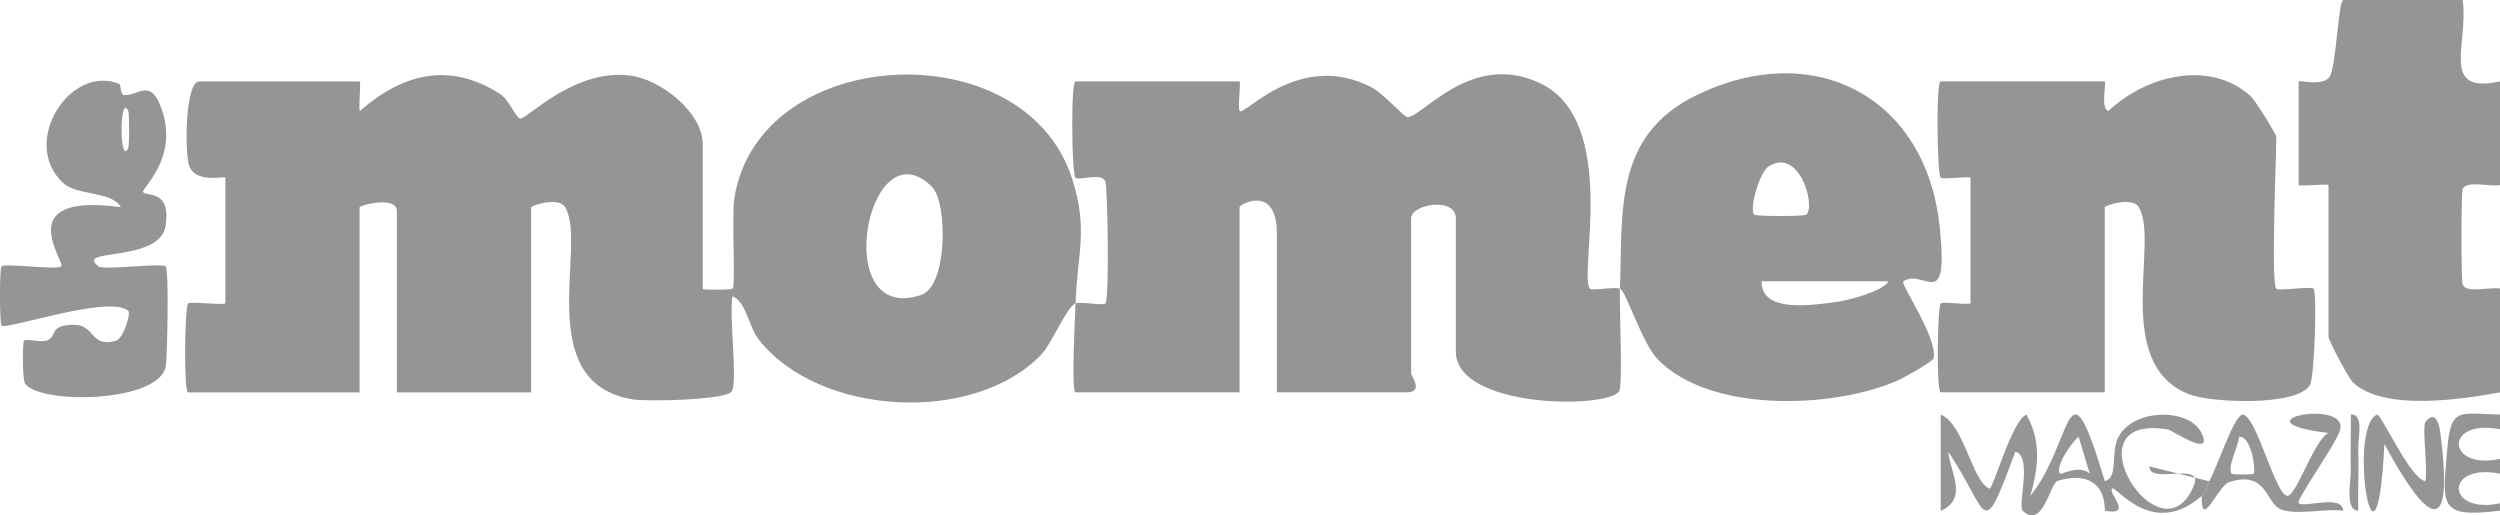
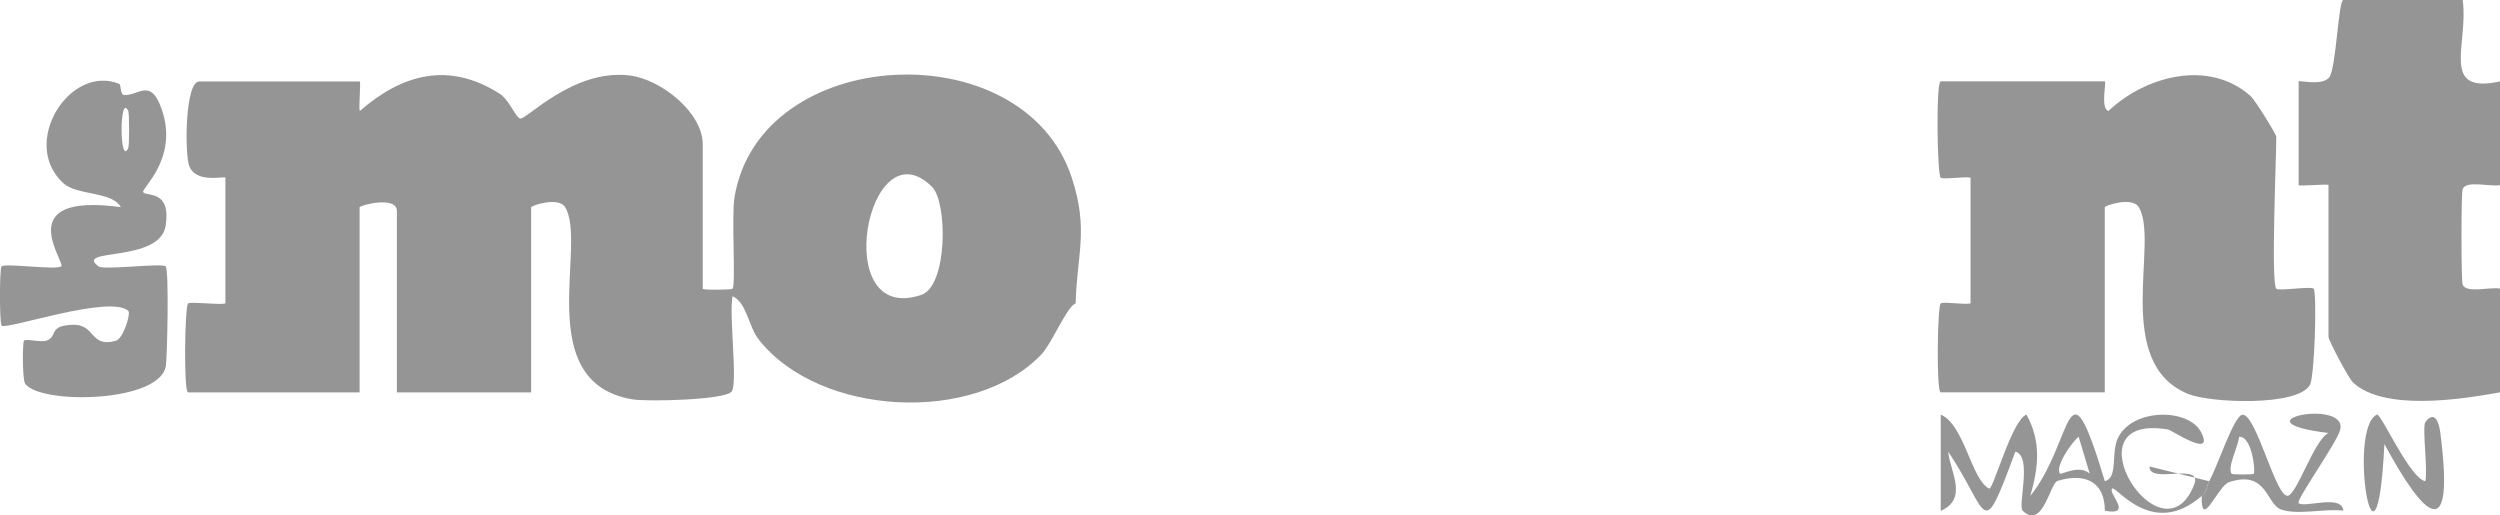
<svg xmlns="http://www.w3.org/2000/svg" id="Layer_1" data-name="Layer 1" viewBox="0 0 473.18 97.55">
  <defs>
    <style>      .cls-1 {        fill: #959595;      }    </style>
  </defs>
  <path class="cls-1" d="M473.18,74.26c-7.41,1.35-21.93,3.58-27.79-1.84-.88-.81-4.67-8.01-4.67-8.67v-28.72c0-.28-5.65.28-5.65,0V15.41c0-.29,4.54.95,5.82-.81s1.7-14.6,2.64-14.6h22.59c1.17,8.29-4.45,17.92,7.06,15.41v19.61c-1.61.42-6.5-1-7.08.81-.28.86-.28,17.13,0,17.99.59,1.82,5.48.4,7.08.81v19.61Z" />
-   <path class="cls-1" d="M473.18,78.46v2.8c-10.53-2.1-10.27,7.77,0,5.6v2.8c-10.53-2.1-10.27,7.77,0,5.6v1.4c-11.78,1.43-10.91-.89-9.95-11.98.68-7.84,2.49-6.31,9.95-6.23Z" />
  <path class="cls-1" d="M203.57,57.44c-1.63.54-4.43,7.5-6.49,9.67-12.64,13.22-41.89,11.74-53.4-2.75-2.08-2.61-2.29-7.03-5.02-8.3-.74,3.34,1.03,16.45-.18,18.05s-15.99,1.95-18.81,1.47c-19.2-3.26-8.37-29.48-12.73-36.4-1.26-2-6.41-.26-6.41.06v35.03h-25.41v-34.33c0-2.94-7.06-1.1-7.06-.7v35.03h-32.47c-.85,0-.62-16.24,0-16.82.44-.42,5.5.28,7.07,0v-23.82c0-.38-5.66,1.22-6.87-2.29-.84-2.43-.78-15.92,1.93-15.92h30.35c.28,0-.21,4.69.02,5.6,8.06-7.04,16.87-9.4,26.45-3.3,1.87,1.19,3.03,4.49,3.9,4.71,1.17.3,10.09-9.47,20.77-8.14,5.93.74,13.8,7.01,13.8,13.04v27.32c0,.28,5.44.2,5.64,0,.63-.59-.21-13.67.35-17.18,4.64-29.13,54.73-31.71,63.86-3.83,3.25,9.93.95,14.53.73,23.8ZM176.41,35.37c-12.21-12.14-19.56,26.38-2.02,20.44,4.97-1.69,5-17.47,2.02-20.44Z" />
-   <path class="cls-1" d="M203.57,57.44c1.23-.4,5.22.46,5.65,0,.8-.83.39-21.92.02-23.01-.65-1.94-4.99-.14-5.69-.8s-.91-18.22.01-18.22h31.05c.28,0-.38,5.05.02,5.6.78,1.09,11.28-11.61,24.97-4.48,2.19,1.14,6.18,5.63,6.76,5.64,2.81.07,12.12-12.57,25.1-6.44,15.17,7.16,7.19,36.55,9.49,38.91.43.44,4.35-.4,5.65,0-.12,3.37.59,18.47-.16,19.46-2.55,3.36-30.89,3.15-30.89-7.55v-25.22c0-4.13-8.47-2.7-8.47,0v29.42c0,.23,2.4,3.5-.71,3.5h-24.7v-30.12c0-9.26-7.06-5.51-7.06-4.9v35.03h-31.05c-.85,0-.05-14.74,0-16.81Z" />
  <path class="cls-1" d="M430.83,54.64c.51.49,6.54-.51,7.07,0,.66.63.21,16.63-.7,18.23-2.34,4.09-18.79,3.39-22.94,1.73-14.64-5.83-5.43-29-9.48-35.43-1.26-2-6.41-.26-6.41.06v35.03h-31.05c-.85,0-.62-16.24-.01-16.82.42-.4,4.34.25,5.66,0v-23.82c-1.32-.24-5.24.4-5.66,0-.66-.63-.91-18.22.01-18.22h31.05c.39,0-.88,5.18.7,5.6,7.01-6.62,19.01-9.83,26.88-2.84.93.83,4.89,7.27,4.89,7.75,0,3.95-1.04,27.73,0,28.72Z" />
-   <path class="cls-1" d="M306.61,54.64c.54-14.59-1.26-29.02,14.58-36.67,22.29-10.77,43.37.45,45.94,24.94,1.76,16.78-2.99,7.69-6.87,10.35-.65.44,6.39,10.51,5.75,14.48-.12.71-5.88,3.88-7.16,4.42-12.1,5.17-35.32,6.05-45.15-4.22-2.92-3.05-5.97-12.96-7.08-13.29ZM341.91,40.63c1.76-1.78-1.36-12.71-7.1-9.18-1.83,1.13-3.76,8.19-2.79,9.17.35.35,9.54.36,9.89,0ZM357.43,53.24h-24c-.15,6.21,10.09,4.44,14.48,3.86,1.76-.23,8.63-2.01,9.51-3.86Z" />
  <path class="cls-1" d="M22.56,15.87c.4.16.13,2.07.97,2.12,2.71.16,5.05-3.48,7.17,2.96,3.04,9.24-4.11,14.8-3.59,15.44.69.86,5.25-.52,4.26,6.26-1.05,7.21-17.5,4.18-12.72,7.77,1.01.76,12.02-.69,12.7,0s.29,17.37.04,18.86c-1.17,6.98-23.79,7.32-26.62,3.35-.57-.8-.52-7.89-.22-8.17.49-.43,3.37.5,4.51-.08,1.82-.92.18-2.72,4.63-2.91s3.25,4.42,8.25,3.03c1.37-.38,2.88-5.17,2.34-5.66-3.45-3.13-23.12,3.65-23.98,2.8-.4-.4-.41-10.82-.01-11.22.66-.66,10.3.73,11.3,0,.93-.68-9.86-14.09,11.29-11.21-1.75-3.08-8.29-2.13-10.92-4.56-8.24-7.61,1.28-22.57,10.6-18.78ZM24.28,28.01c.21-.47.21-6.52,0-6.99-1.69-3.68-1.69,10.67,0,6.99Z" />
  <path class="cls-1" d="M416.72,93.87c-9.34,8.17-16.2-1.99-16.93-1.4-.96.79,4.15,5.23-1.4,4.2,0-5.51-3.76-7.24-8.95-5.65-1.43.44-2.79,9.28-6.59,5.66-1.02-.97,1.9-10.31-1.4-11.2-6.54,17.68-4.84,11.74-12.71,0,.35,3.77,3.85,8.92-1.41,11.21v-18.21c4.47,1.85,5.77,12.33,9.17,14,.71.35,4.33-13.07,7.06-14,2.84,5.15,2.27,10.02.71,15.4,8.35-10.36,6.7-27.31,14.12-2.81,2.54-.65,1.14-5.24,2.43-8.07,2.63-5.76,13.56-5.89,15.89-1.01s-5.6-.58-6.41-.71c-19.48-3.21-1.09,25.9,4.99,10.47,1.74-4.42-8.52.03-8.45-3.46l11.28,2.79c-.45.75-.23,1.77-1.41,2.8ZM395.53,89.66l-2.1-7c-1.38,1.12-4.53,5.7-3.52,7,.17.22,3.74-1.8,5.62,0Z" />
  <path class="cls-1" d="M418.13,91.07c1.48-2.48,4.73-12.6,6.35-12.58,2.58.03,6.2,15.38,8.47,15.35,1.73-.02,5.02-10.56,7.76-11.89-18.24-2.2,3.67-6.62,2.23-.64-.59,2.46-8.51,13.46-7.87,13.94,1.24.91,8.16-1.77,8.46,1.4-3.5-.44-8.62.89-11.77-.21-2.87-1-2.63-7.59-9.87-5.18-2.12.7-5.31,9.32-5.17,2.6,1.18-1.03.96-2.05,1.41-2.8ZM426.58,89.67c.35-.58-.36-7.18-2.79-6.99-.12,1.82-2.24,5.58-1.42,6.99.11.18,4.1.18,4.21,0Z" />
  <path class="cls-1" d="M459.05,91.07c.5-2.23-.65-10.32.02-11.2,1.74-2.27,2.56.02,2.82,2.07,2.76,21.44-2.93,16.28-10.59,2.11-1.51,30.51-7.09-3.06-1.4-5.58.71-.32,6.3,12.21,9.15,12.6Z" />
-   <path class="cls-1" d="M446.34,96.66c-2.61-.1-1.34-5.78-1.4-7.7-.1-3.5.05-7.02.01-10.5,2.54-.19,1.34,4.54,1.4,6.29.12,3.96-.07,7.96-.01,11.91Z" />
</svg>